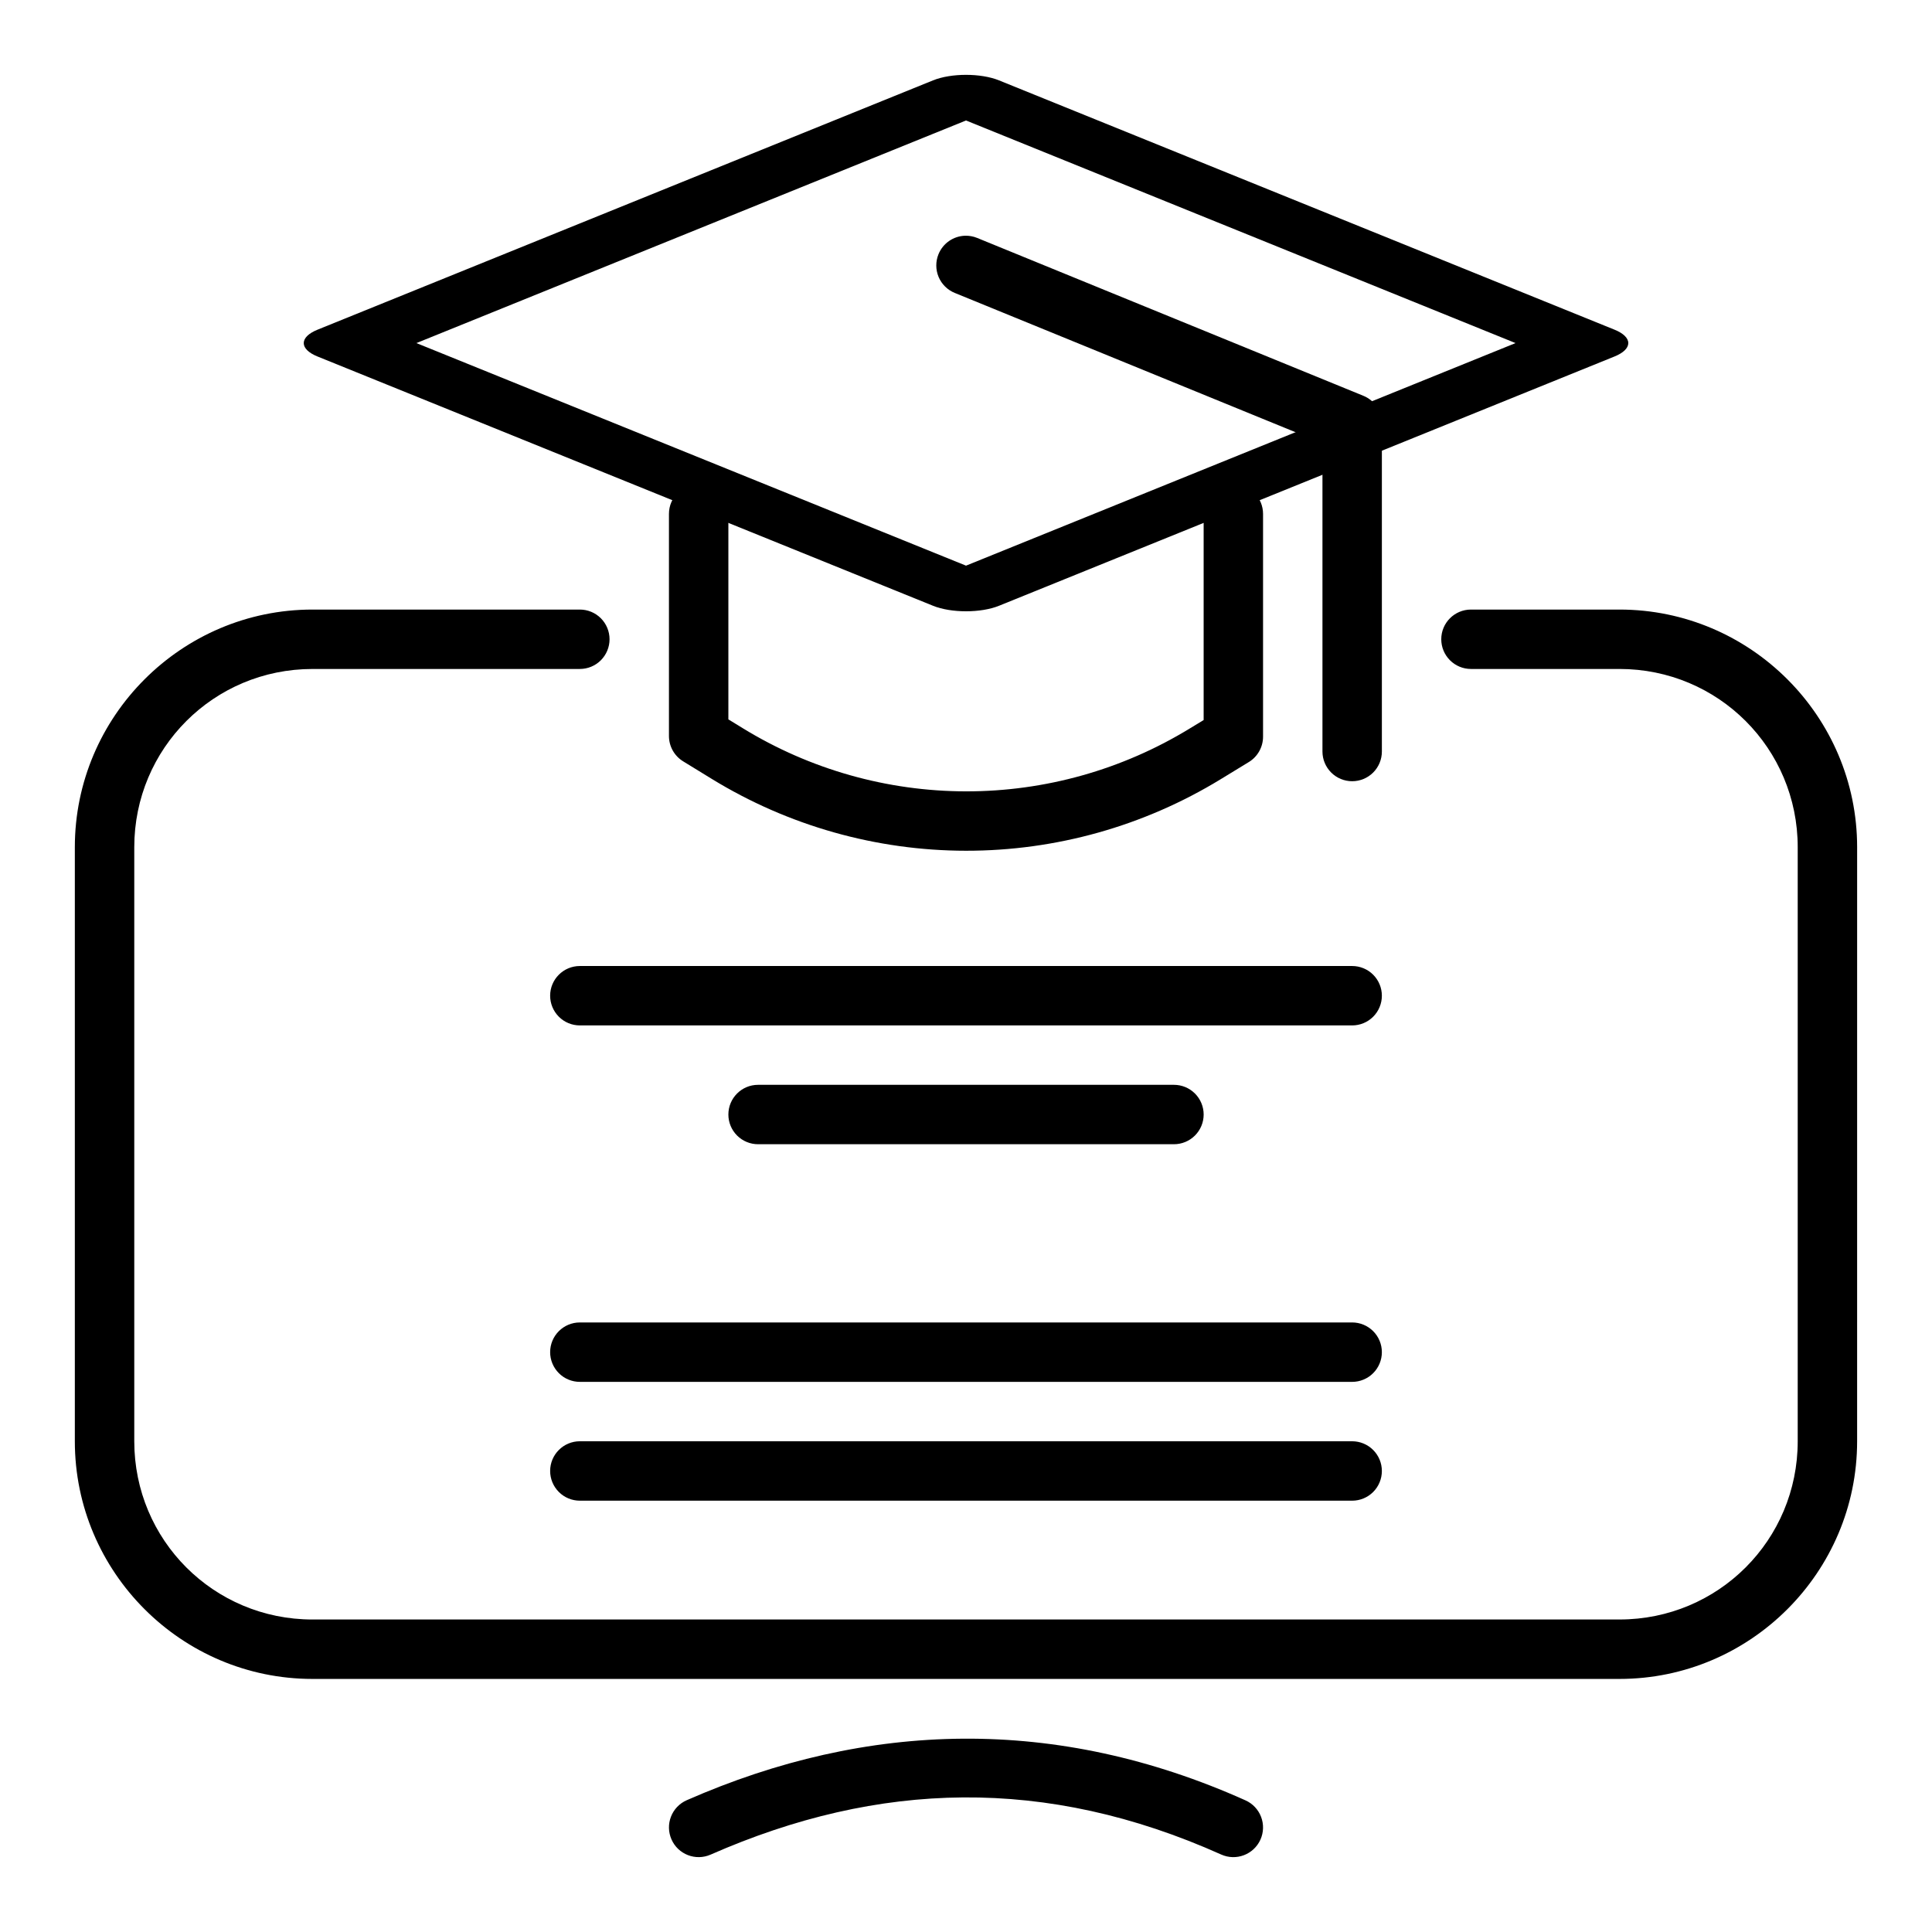
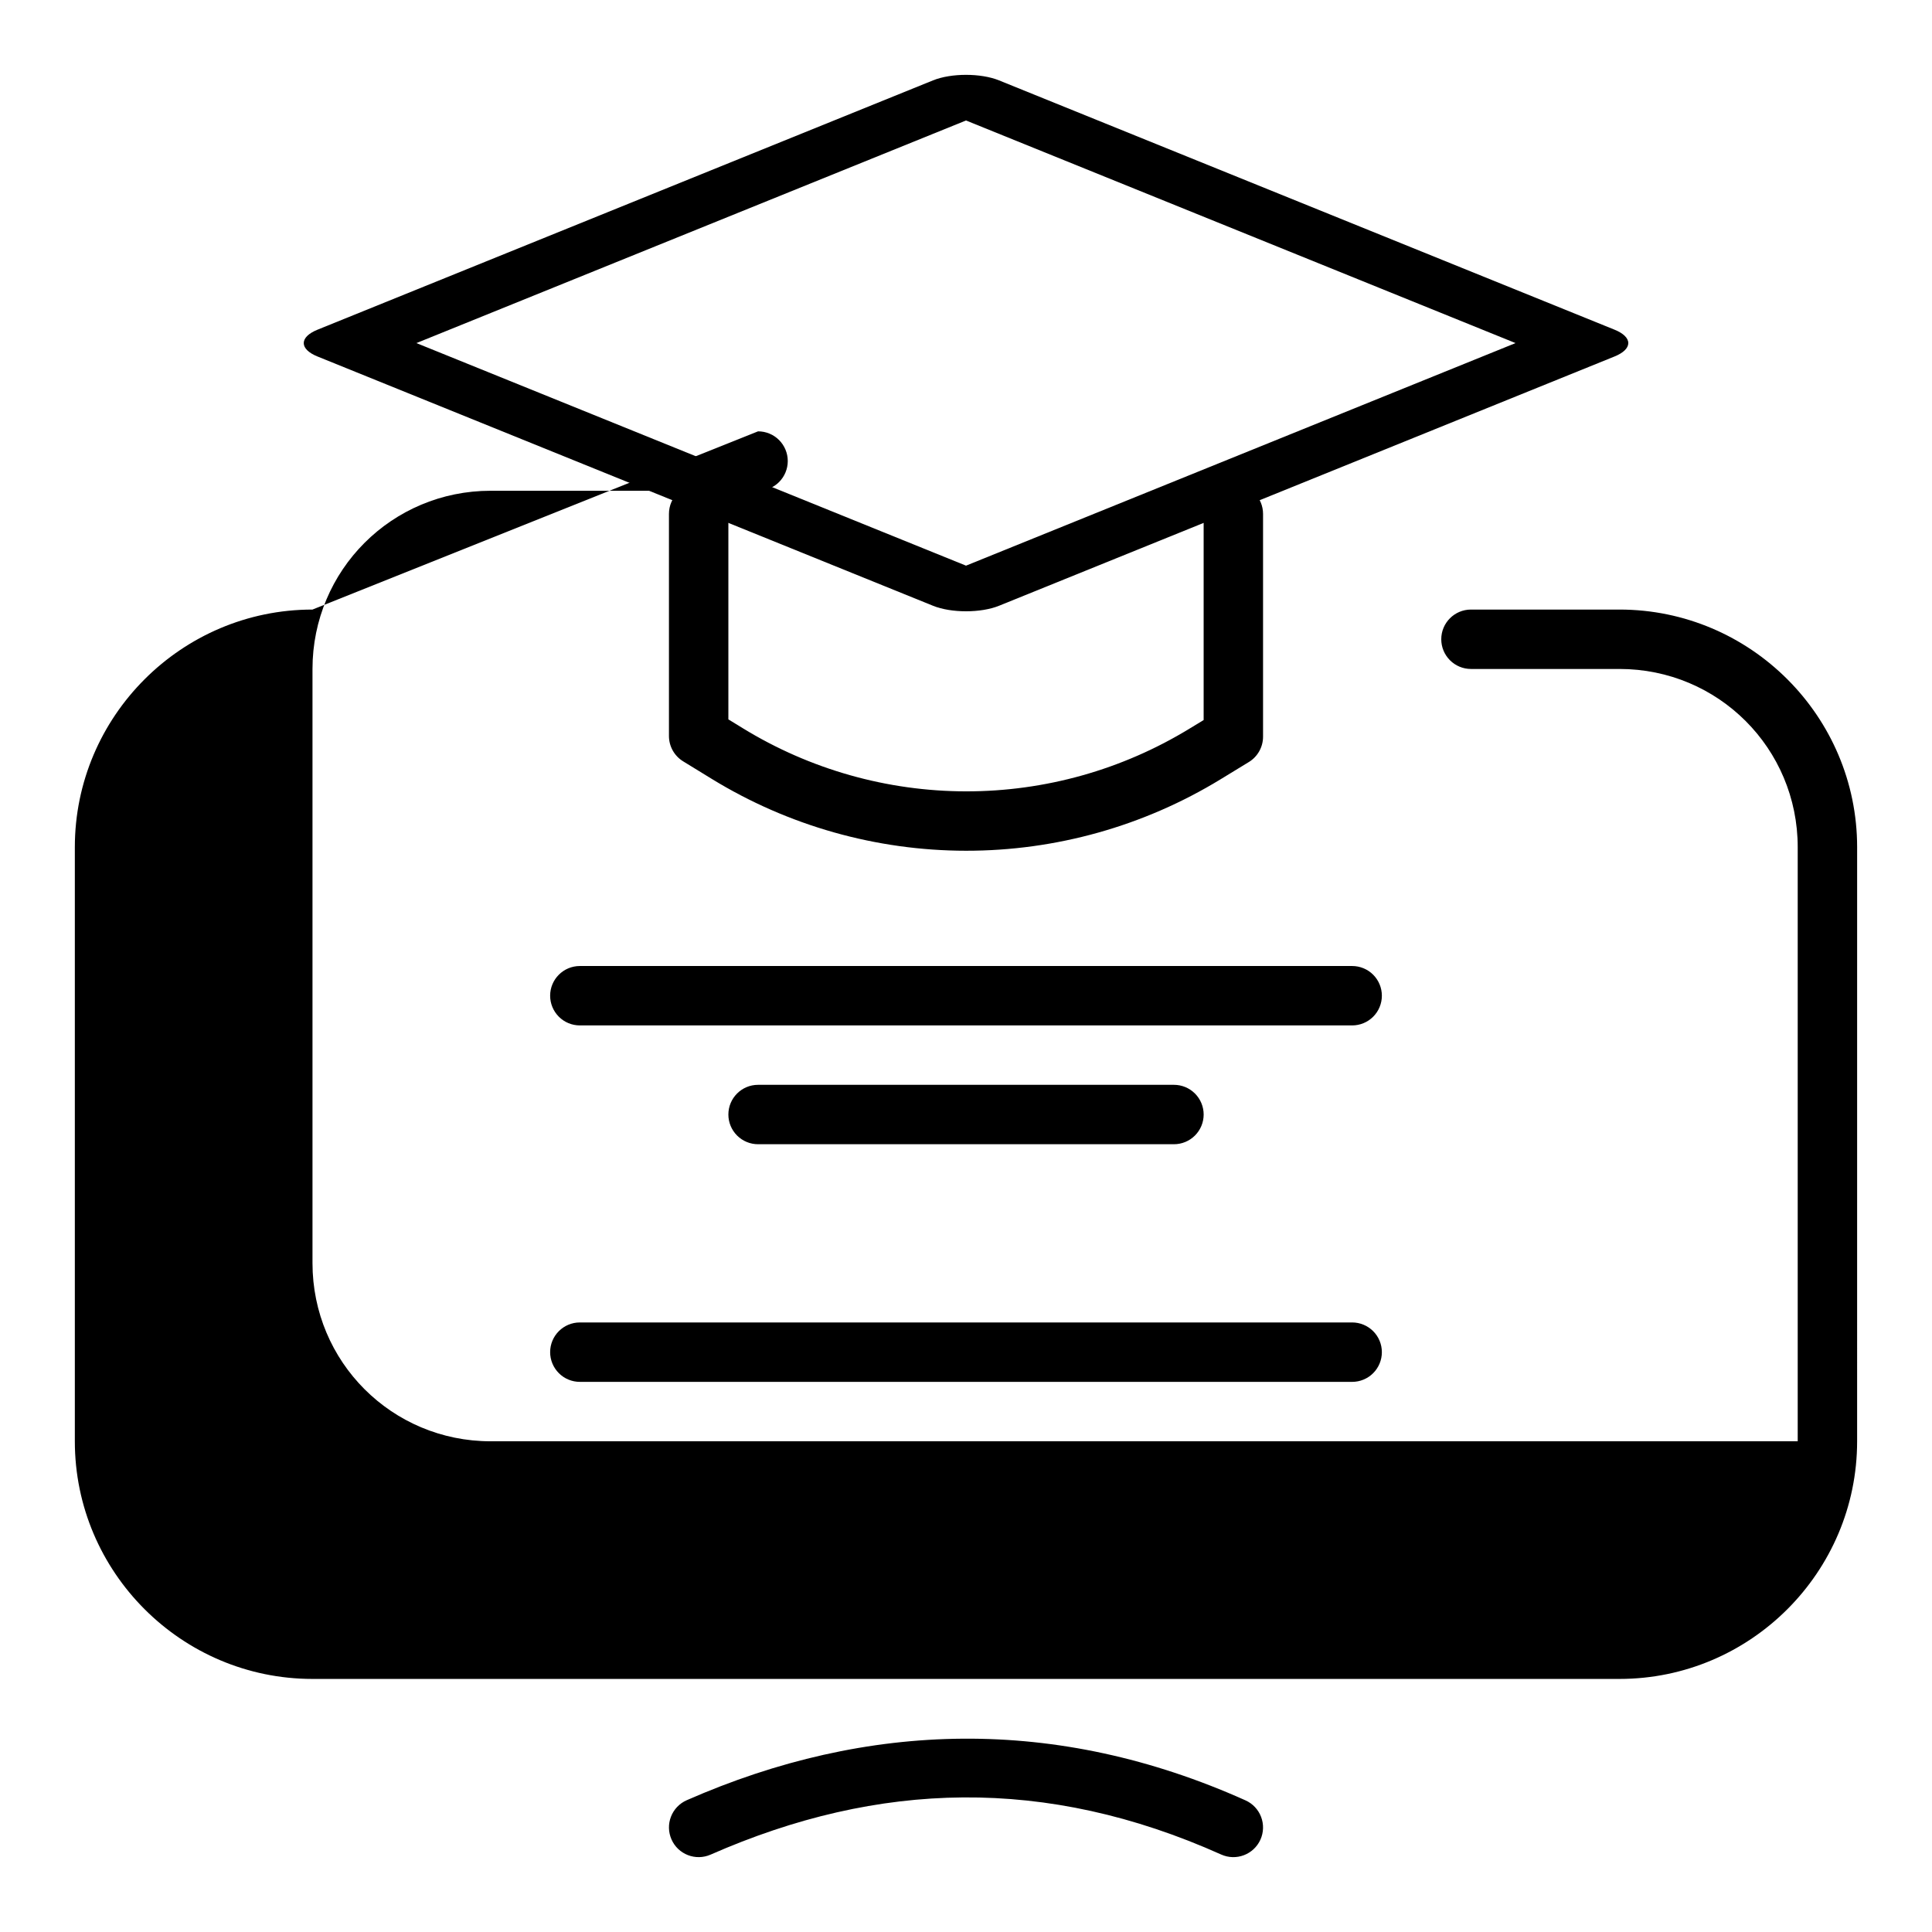
<svg xmlns="http://www.w3.org/2000/svg" fill="#000000" width="800px" height="800px" version="1.1" viewBox="144 144 512 512">
  <g>
    <path d="m408.75 165.3c-4.832-1.953-12.66-1.953-17.492 0l-163.13 66.078c-2.324 0.941-3.633 2.215-3.633 3.543-0.004 1.328 1.301 2.602 3.625 3.543l163.14 66.07c4.832 1.953 12.66 1.953 17.492 0l163.13-66.07h-0.004c2.328-0.938 3.633-2.215 3.637-3.543 0-1.328-1.305-2.602-3.629-3.543zm-8.746 10.629 145.63 58.992-145.63 58.984-145.65-58.984z" fill-rule="evenodd" />
    <path d="m329.15 272.31c-4.348 0-7.871 3.527-7.871 7.875v58.859c0 2.738 1.422 5.281 3.758 6.715l7.559 4.637h-0.004c20.289 12.441 43.621 19.039 67.422 19.059s47.148-6.535 67.457-18.941l7.477-4.566h0.004c2.344-1.43 3.769-3.977 3.769-6.723v-59.039c0-2.09-0.828-4.09-2.305-5.566-1.477-1.477-3.481-2.309-5.566-2.309-4.348 0-7.871 3.527-7.871 7.875v54.633l-3.715 2.258h-0.004c-17.832 10.902-38.332 16.66-59.234 16.641-20.902-0.02-41.395-5.816-59.207-16.75l-3.793-2.324v-54.457c0-2.09-0.832-4.09-2.309-5.566-1.473-1.477-3.477-2.309-5.566-2.309z" fill-rule="evenodd" />
-     <path d="m399.78 206.47c-3.117 0.086-5.887 2.004-7.066 4.887-0.793 1.938-0.785 4.106 0.023 6.031 0.812 1.93 2.352 3.453 4.289 4.242l97.438 39.832v81.699c0 2.086 0.832 4.09 2.309 5.566 1.477 1.477 3.477 2.305 5.566 2.305 2.086 0 4.09-0.828 5.566-2.305 1.477-1.477 2.305-3.481 2.305-5.566v-86.988c-0.004-3.195-1.938-6.074-4.898-7.281l-102.34-41.832c-1.012-0.418-2.102-0.617-3.195-0.59z" />
-     <path d="m226.81 305.54c-34.684 0-62.977 28.293-62.977 62.977v157.44c0 34.691 28.293 62.977 62.977 62.977h346.37c34.684 0 62.977-28.285 62.977-62.977l0.004-157.44c0-34.684-28.293-62.977-62.977-62.977h-39.359c-4.348 0-7.875 3.523-7.875 7.871 0 2.086 0.832 4.09 2.309 5.566 1.477 1.477 3.477 2.305 5.566 2.305h39.359c26.184 0 47.23 21.059 47.23 47.23v157.44c0 26.184-21.051 47.23-47.23 47.23l-346.37 0.004c-26.184 0-47.23-21.051-47.23-47.23v-157.44c0-26.176 21.051-47.23 47.23-47.23h70.848l0.004-0.004c2.086 0 4.09-0.828 5.566-2.305 1.473-1.477 2.305-3.481 2.305-5.566s-0.832-4.09-2.305-5.566c-1.477-1.477-3.481-2.305-5.566-2.305z" fill-rule="evenodd" />
+     <path d="m226.81 305.54c-34.684 0-62.977 28.293-62.977 62.977v157.44c0 34.691 28.293 62.977 62.977 62.977h346.37c34.684 0 62.977-28.285 62.977-62.977l0.004-157.44c0-34.684-28.293-62.977-62.977-62.977h-39.359c-4.348 0-7.875 3.523-7.875 7.871 0 2.086 0.832 4.09 2.309 5.566 1.477 1.477 3.477 2.305 5.566 2.305h39.359c26.184 0 47.23 21.059 47.23 47.23v157.44l-346.37 0.004c-26.184 0-47.23-21.051-47.23-47.23v-157.44c0-26.176 21.051-47.23 47.23-47.23h70.848l0.004-0.004c2.086 0 4.09-0.828 5.566-2.305 1.473-1.477 2.305-3.481 2.305-5.566s-0.832-4.09-2.305-5.566c-1.477-1.477-3.481-2.305-5.566-2.305z" fill-rule="evenodd" />
    <path d="m399.19 604.77c-24.758 0.172-49.238 5.777-73.211 16.312-1.91 0.84-3.41 2.406-4.164 4.356-0.758 1.945-0.707 4.113 0.137 6.027 1.75 3.973 6.391 5.773 10.367 4.027 44.555-19.578 88.875-20.836 135.31-0.023 3.961 1.777 8.613 0.012 10.398-3.949 0.855-1.906 0.918-4.074 0.176-6.023-0.742-1.953-2.231-3.531-4.137-4.383-25.074-11.242-50.113-16.516-74.879-16.344zm-54.293-173.28c-4.348 0-7.871 3.523-7.871 7.871 0 2.086 0.828 4.09 2.305 5.566 1.477 1.477 3.477 2.305 5.566 2.305h110.21c2.09 0 4.09-0.828 5.566-2.305 1.477-1.477 2.309-3.481 2.309-5.566 0-2.09-0.832-4.09-2.309-5.566-1.477-1.477-3.477-2.305-5.566-2.305zm-47.23 62.977v-0.004c-4.348 0-7.875 3.527-7.875 7.875 0 2.086 0.832 4.09 2.309 5.566 1.473 1.477 3.477 2.305 5.566 2.305h204.67c2.086 0 4.09-0.828 5.566-2.305 1.477-1.477 2.305-3.481 2.305-5.566 0-2.09-0.828-4.09-2.305-5.566-1.477-1.477-3.481-2.309-5.566-2.309zm0 31.488v-0.004c-4.348 0-7.875 3.527-7.875 7.875 0 2.086 0.832 4.09 2.309 5.566 1.473 1.477 3.477 2.305 5.566 2.305h204.67c2.086 0 4.09-0.828 5.566-2.305 1.477-1.477 2.305-3.481 2.305-5.566 0-2.09-0.828-4.09-2.305-5.566-1.477-1.477-3.481-2.309-5.566-2.309zm0-125.95c-4.348 0-7.875 3.523-7.875 7.871 0 2.086 0.832 4.09 2.309 5.566 1.473 1.477 3.477 2.305 5.566 2.305h204.67c2.086 0 4.09-0.828 5.566-2.305 1.477-1.477 2.305-3.481 2.305-5.566 0-2.09-0.828-4.09-2.305-5.566-1.477-1.477-3.481-2.305-5.566-2.305z" />
  </g>
</svg>